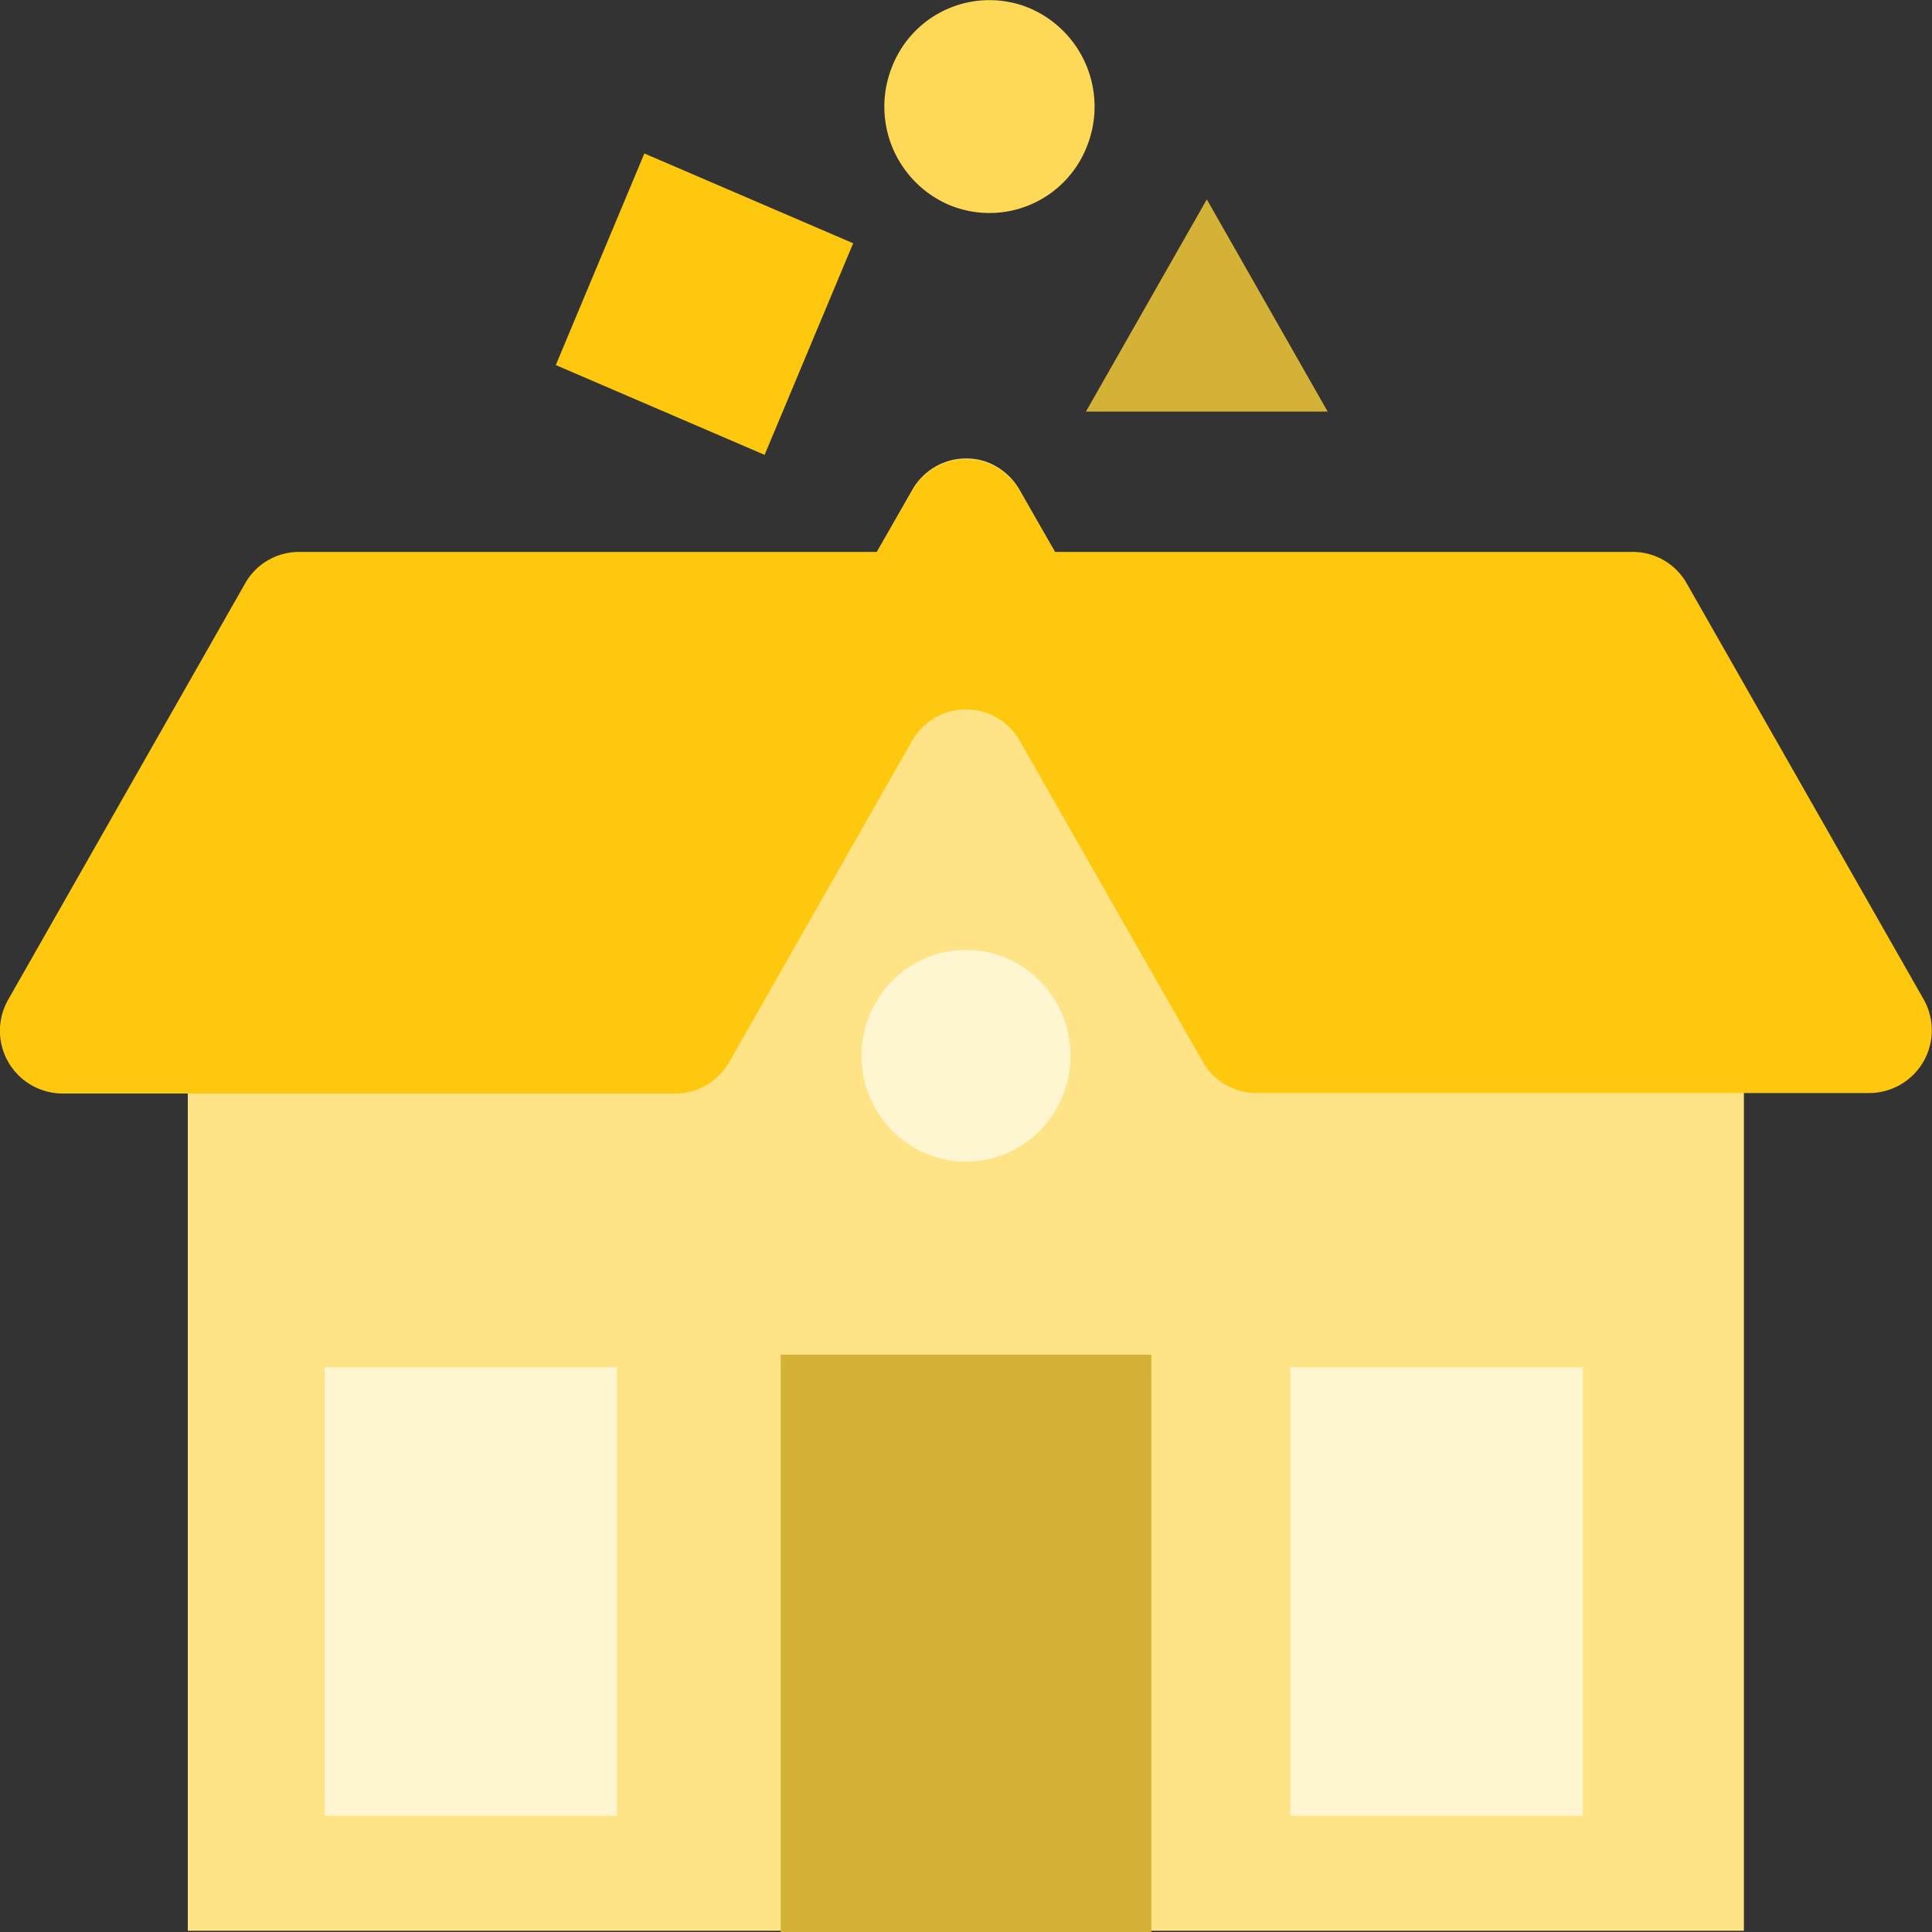
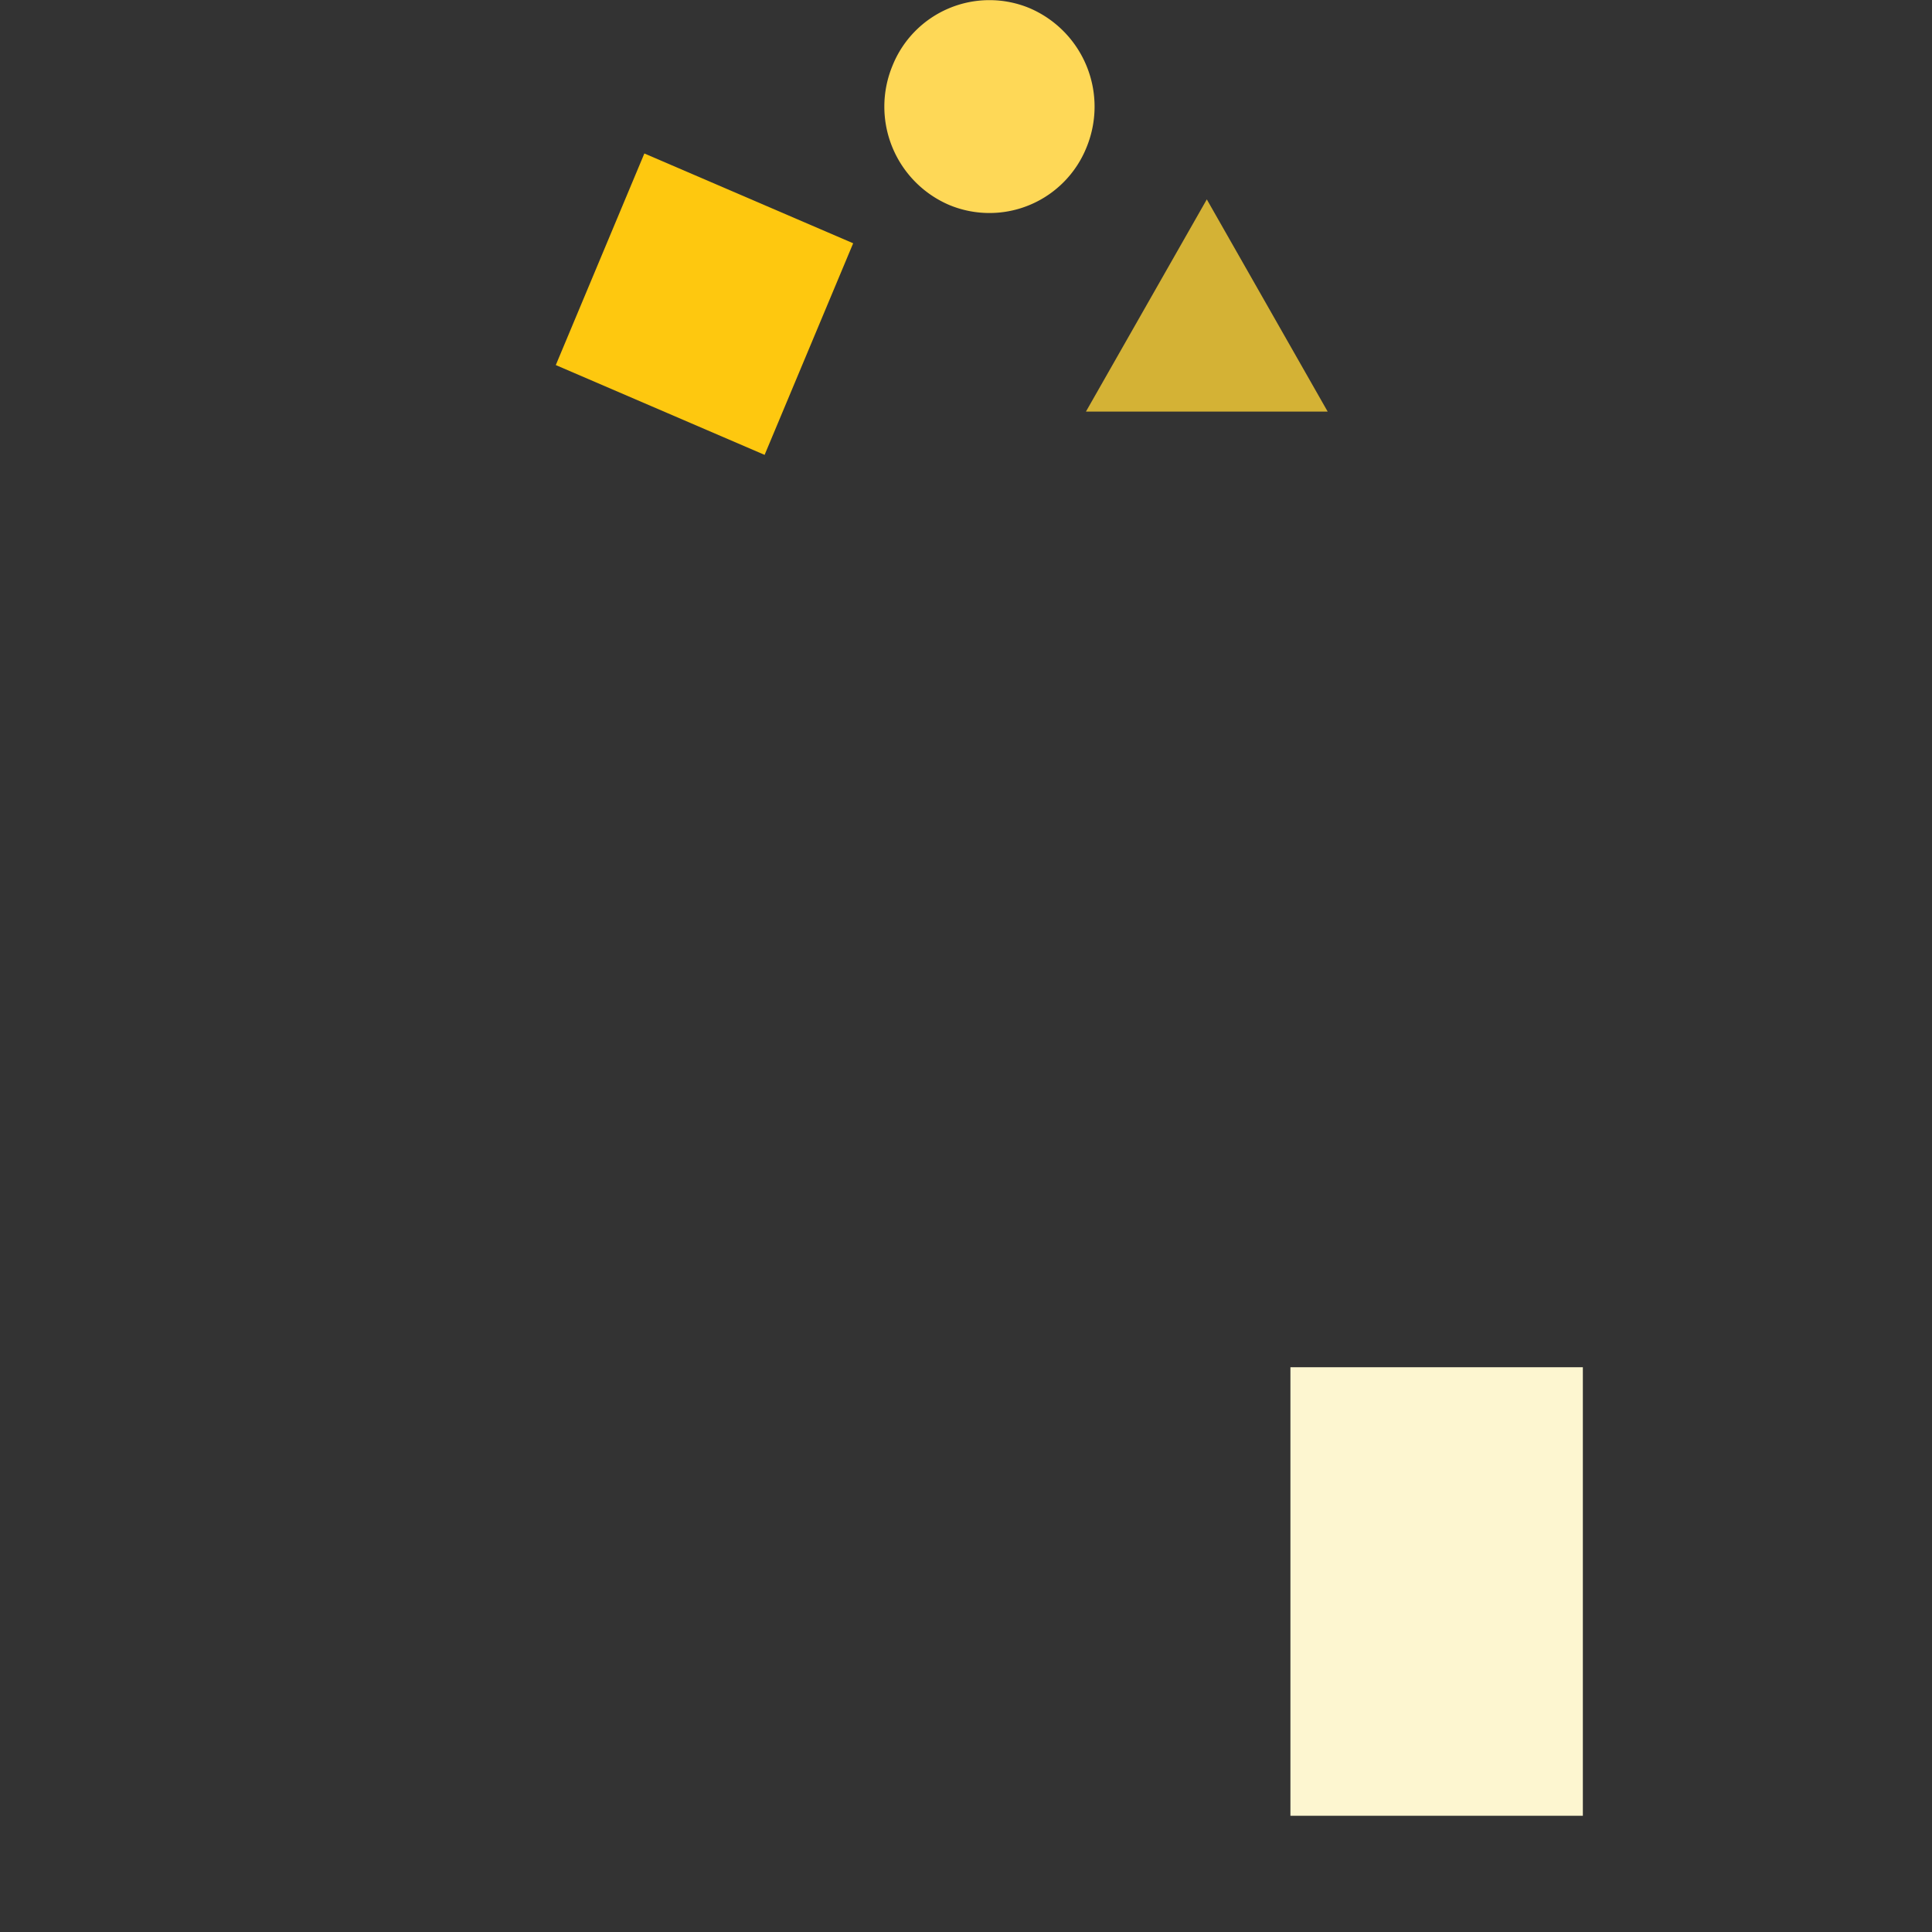
<svg xmlns="http://www.w3.org/2000/svg" id="plat" viewBox="0 0 125 125">
  <rect x="0" y="0" width="125" height="125" fill="#333333" stroke="none" />
  <defs>
    <style>
      .cls-1 {
        fill: #d4b235;
      }

      .cls-2 {
        fill: #fed857;
      }

      .cls-3 {
        fill: #fec80f;
      }

      .cls-4 {
        fill: #fee387;
      }

      .cls-5 {
        fill: #fdf6d0;
      }
    </style>
  </defs>
  <path class="cls-1" d="M267.25,181.84l-7.82,13.73h15.64Z" transform="translate(-189.17 -168.94)" />
  <path class="cls-2" d="M255.79,169.47a6.76,6.76,0,0,0-8.88,3.73,6.92,6.92,0,0,0,3.67,9,6.77,6.77,0,0,0,8.89-3.73A6.93,6.93,0,0,0,255.79,169.47Z" transform="translate(-189.17 -168.94)" />
  <path class="cls-3" d="M225.13,192.56l5.73-13.69,13.51,5.81-5.73,13.69Z" transform="translate(-189.17 -168.94)" />
-   <path class="cls-4" d="M302,293.86H201.32V235.63a4,4,0,0,1,4-4h25.23l17.65-31a4,4,0,0,1,4.75-1.82,4.06,4.06,0,0,1,2.23,1.91l17.6,30.9H298a4,4,0,0,1,4,4V289.8Z" transform="translate(-189.17 -168.94)" />
-   <path class="cls-3" d="M313.63,233.6l-15.35-26.95a4,4,0,0,0-3.47-2H257.43l-2.3-4a4,4,0,0,0-6.93,0l-2.3,4H208.52a4,4,0,0,0-3.47,2L189.71,233.6a4.06,4.06,0,0,0,3.54,6.09h39.61a4,4,0,0,0,3.47-2l11.87-20.85a4,4,0,0,1,6.93,0L267,237.66a4,4,0,0,0,3.47,2h39.62A4.06,4.06,0,0,0,313.63,233.6Z" transform="translate(-189.17 -168.94)" />
-   <ellipse class="cls-5" cx="62.5" cy="68.31" rx="6.76" ry="6.85" />
-   <rect class="cls-5" x="21" y="88.46" width="18.92" height="29.02" />
  <rect class="cls-5" x="83.49" y="88.46" width="18.92" height="29.02" />
-   <rect class="cls-1" x="50.51" y="87.65" width="23.98" height="37.35" />
</svg>